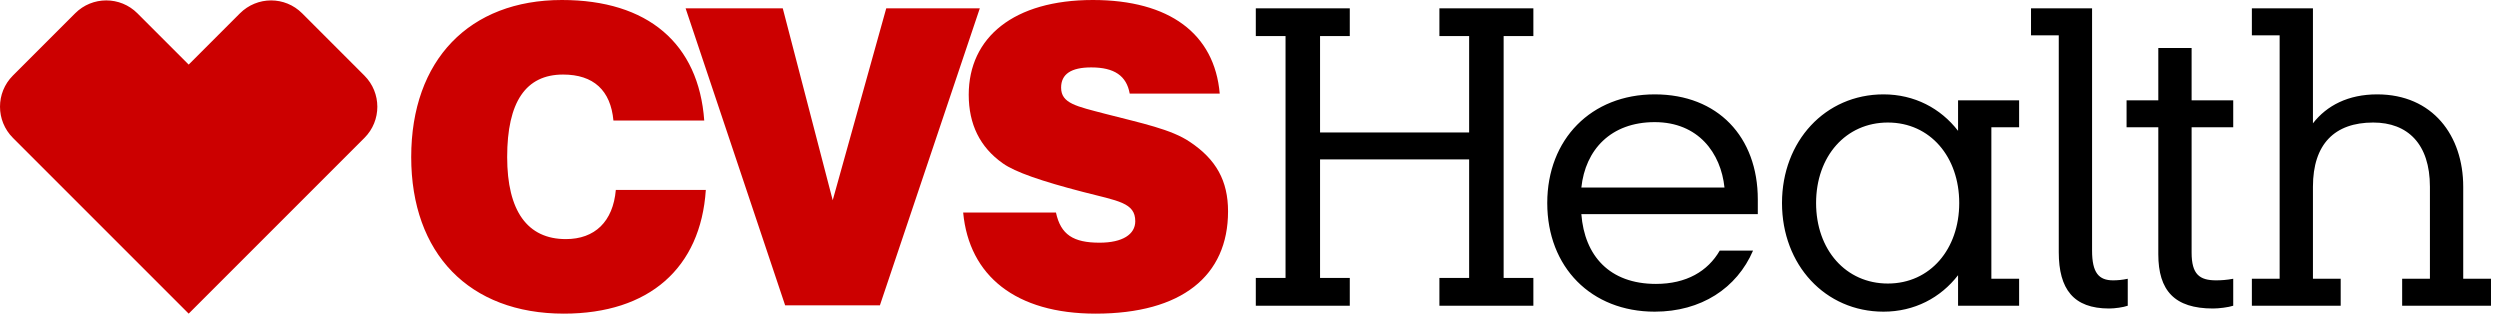
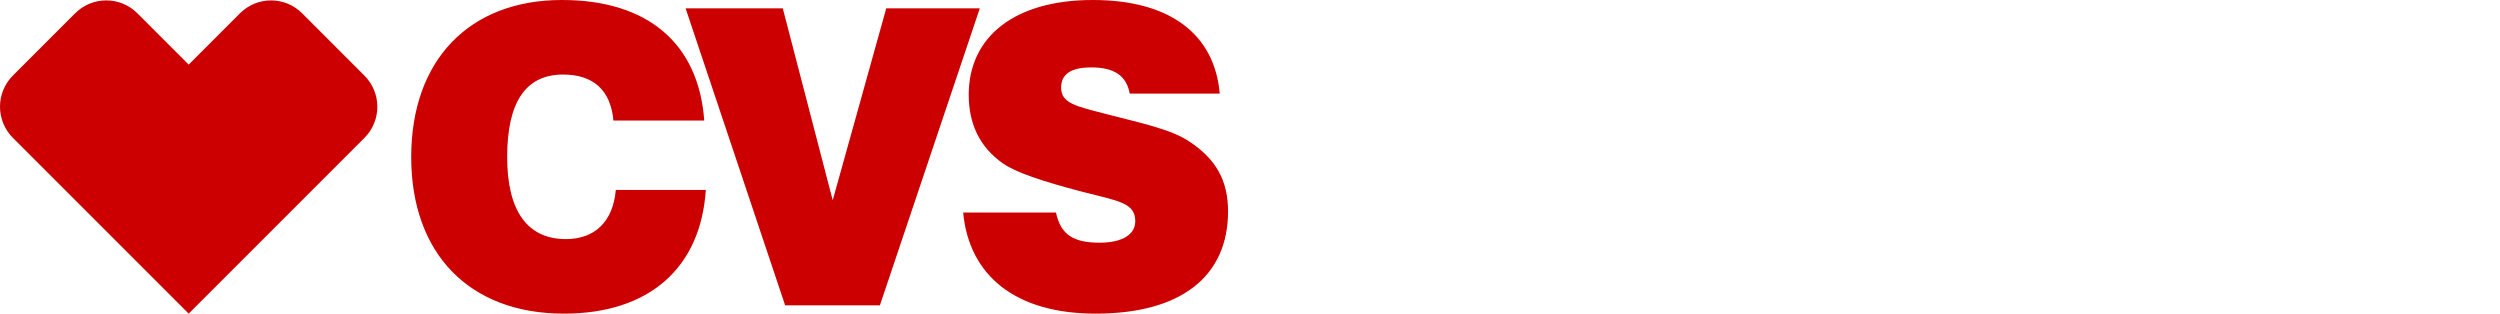
<svg xmlns="http://www.w3.org/2000/svg" width="255px" height="32px" viewBox="0 0 255 32" version="1.1">
  <title>External Logo/CVS Health/Color</title>
  <g id="External-Logo/CVS-Health/Color" stroke="none" stroke-width="1" fill="none" fill-rule="evenodd">
    <g id="External-Logo/CVS-Health" fill-rule="nonzero">
-       <path d="M215.13,31.467 C215.698,31.467 216.587,31.347 217.031,31.184 L217.031,28.434 C216.465,28.554 215.981,28.595 215.535,28.595 C214.079,28.595 213.391,27.827 213.391,25.562 L213.391,0.849 L207.163,0.849 L207.163,3.601 L209.994,3.601 L209.994,25.722 C209.994,29.485 211.491,31.467 215.13,31.467 M223.544,25.765 L223.544,12.982 L227.789,12.982 L227.789,10.232 L223.544,10.232 L223.544,4.894 L220.147,4.894 L220.147,10.232 L216.91,10.232 L216.91,12.982 L220.147,12.982 L220.147,25.926 C220.147,29.646 221.804,31.467 225.728,31.467 C226.335,31.467 227.305,31.347 227.789,31.184 L227.789,28.434 C227.142,28.554 226.577,28.595 226.052,28.595 C224.351,28.595 223.544,27.988 223.544,25.765 M168.78,12.457 C173.229,12.457 175.534,15.612 175.898,19.131 L161.298,19.131 C161.703,15.289 164.291,12.457 168.78,12.457 M185.241,20.708 C185.241,15.936 188.275,12.498 192.561,12.498 C196.89,12.498 199.842,16.015 199.842,20.708 C199.842,25.399 196.89,28.92 192.561,28.92 C188.275,28.92 185.241,25.48 185.241,20.708 M238.751,28.434 L235.92,28.434 L235.92,19.05 C235.92,14.683 238.145,12.498 242.067,12.498 C245.586,12.498 247.852,14.683 247.852,19.05 L247.852,28.434 L245.02,28.434 L245.02,31.184 L254.081,31.184 L254.081,28.434 L251.249,28.434 L251.249,19.05 C251.249,13.833 248.135,9.626 242.472,9.626 C239.52,9.626 237.335,10.759 235.92,12.579 L235.92,0.849 L229.691,0.849 L229.691,3.601 L232.523,3.601 L232.523,28.434 L229.691,28.434 L229.691,31.184 L238.751,31.184 L238.751,28.434 Z M134.645,13.509 L134.645,3.68 L137.678,3.68 L137.678,0.849 L128.092,0.849 L128.092,3.68 L131.125,3.68 L131.125,28.352 L128.092,28.352 L128.092,31.184 L137.678,31.184 L137.678,28.352 L134.645,28.352 L134.645,16.259 L149.852,16.259 L149.852,28.352 L146.819,28.352 L146.819,31.184 L156.404,31.184 L156.404,28.352 L153.371,28.352 L153.371,3.68 L156.404,3.68 L156.404,0.849 L146.819,0.849 L146.819,3.68 L149.852,3.68 L149.852,13.509 L134.645,13.509 Z M178.81,25.562 L175.413,25.562 C174.199,27.665 172.016,28.959 168.902,28.959 C164.169,28.959 161.622,26.086 161.298,21.841 L179.296,21.841 L179.296,20.344 C179.296,13.954 175.212,9.626 168.78,9.626 C162.309,9.626 157.82,14.197 157.82,20.708 C157.82,27.26 162.309,31.79 168.78,31.79 C173.511,31.79 177.153,29.404 178.81,25.562 M199.722,31.184 L205.95,31.184 L205.95,28.434 L203.119,28.434 L203.119,12.982 L205.95,12.982 L205.95,10.232 L199.722,10.232 L199.722,13.346 C197.942,11.042 195.271,9.626 192.116,9.626 C186.172,9.626 181.764,14.398 181.764,20.708 C181.764,27.018 186.172,31.79 192.116,31.79 C195.271,31.79 197.942,30.374 199.722,28.07 L199.722,31.184 Z" id="Health" fill="#000000" />
      <path d="M10.838,0.041 C9.689,0.041 8.542,0.479 7.664,1.359 L1.311,7.712 C-0.438,9.461 -0.438,12.309 1.319,14.064 L19.246,31.991 L37.174,14.064 C38.929,12.311 38.925,9.465 37.171,7.712 L30.824,1.363 C29.945,0.481 28.798,0.042 27.651,0.042 C26.499,0.042 25.348,0.484 24.466,1.368 L19.247,6.589 L14.019,1.361 C13.142,0.481 11.991,0.041 10.839,0.041 M69.931,0.848 L79.842,0.848 L84.937,20.425 L90.397,0.848 L99.941,0.848 L89.75,31.143 L80.084,31.143 L69.931,0.848 Z M71.994,19.373 C71.469,27.341 66.211,31.991 57.515,31.991 C47.848,31.991 41.943,25.844 41.943,16.017 C41.943,6.107 47.889,0 57.313,0 C66.089,0 71.266,4.449 71.833,12.295 L62.57,12.295 C62.287,9.221 60.548,7.604 57.433,7.604 C53.632,7.604 51.731,10.395 51.731,16.017 C51.731,21.517 53.794,24.388 57.716,24.388 C60.67,24.388 62.529,22.608 62.814,19.373 L71.994,19.373 Z M107.708,21.678 C108.194,23.944 109.488,24.754 112.156,24.754 C114.502,24.754 115.797,23.903 115.797,22.567 C115.797,20.667 114.058,20.506 110.458,19.575 C106.251,18.484 103.542,17.553 102.289,16.662 C99.941,15.006 98.81,12.659 98.81,9.666 C98.81,3.802 103.42,0 111.469,0 C119.276,0 123.885,3.438 124.412,9.546 L115.23,9.546 C114.907,7.726 113.654,6.876 111.308,6.876 C109.245,6.876 108.233,7.563 108.233,8.938 C108.233,10.557 109.811,10.84 112.724,11.607 C116.485,12.579 119.477,13.185 121.377,14.479 C124.048,16.259 125.261,18.444 125.261,21.558 C125.261,28.149 120.529,31.991 111.752,31.991 C103.623,31.991 98.849,28.149 98.243,21.678 L107.708,21.678 L107.708,21.678 Z" id="&lt;3-CVS" fill="#CC0000" />
    </g>
  </g>
</svg>